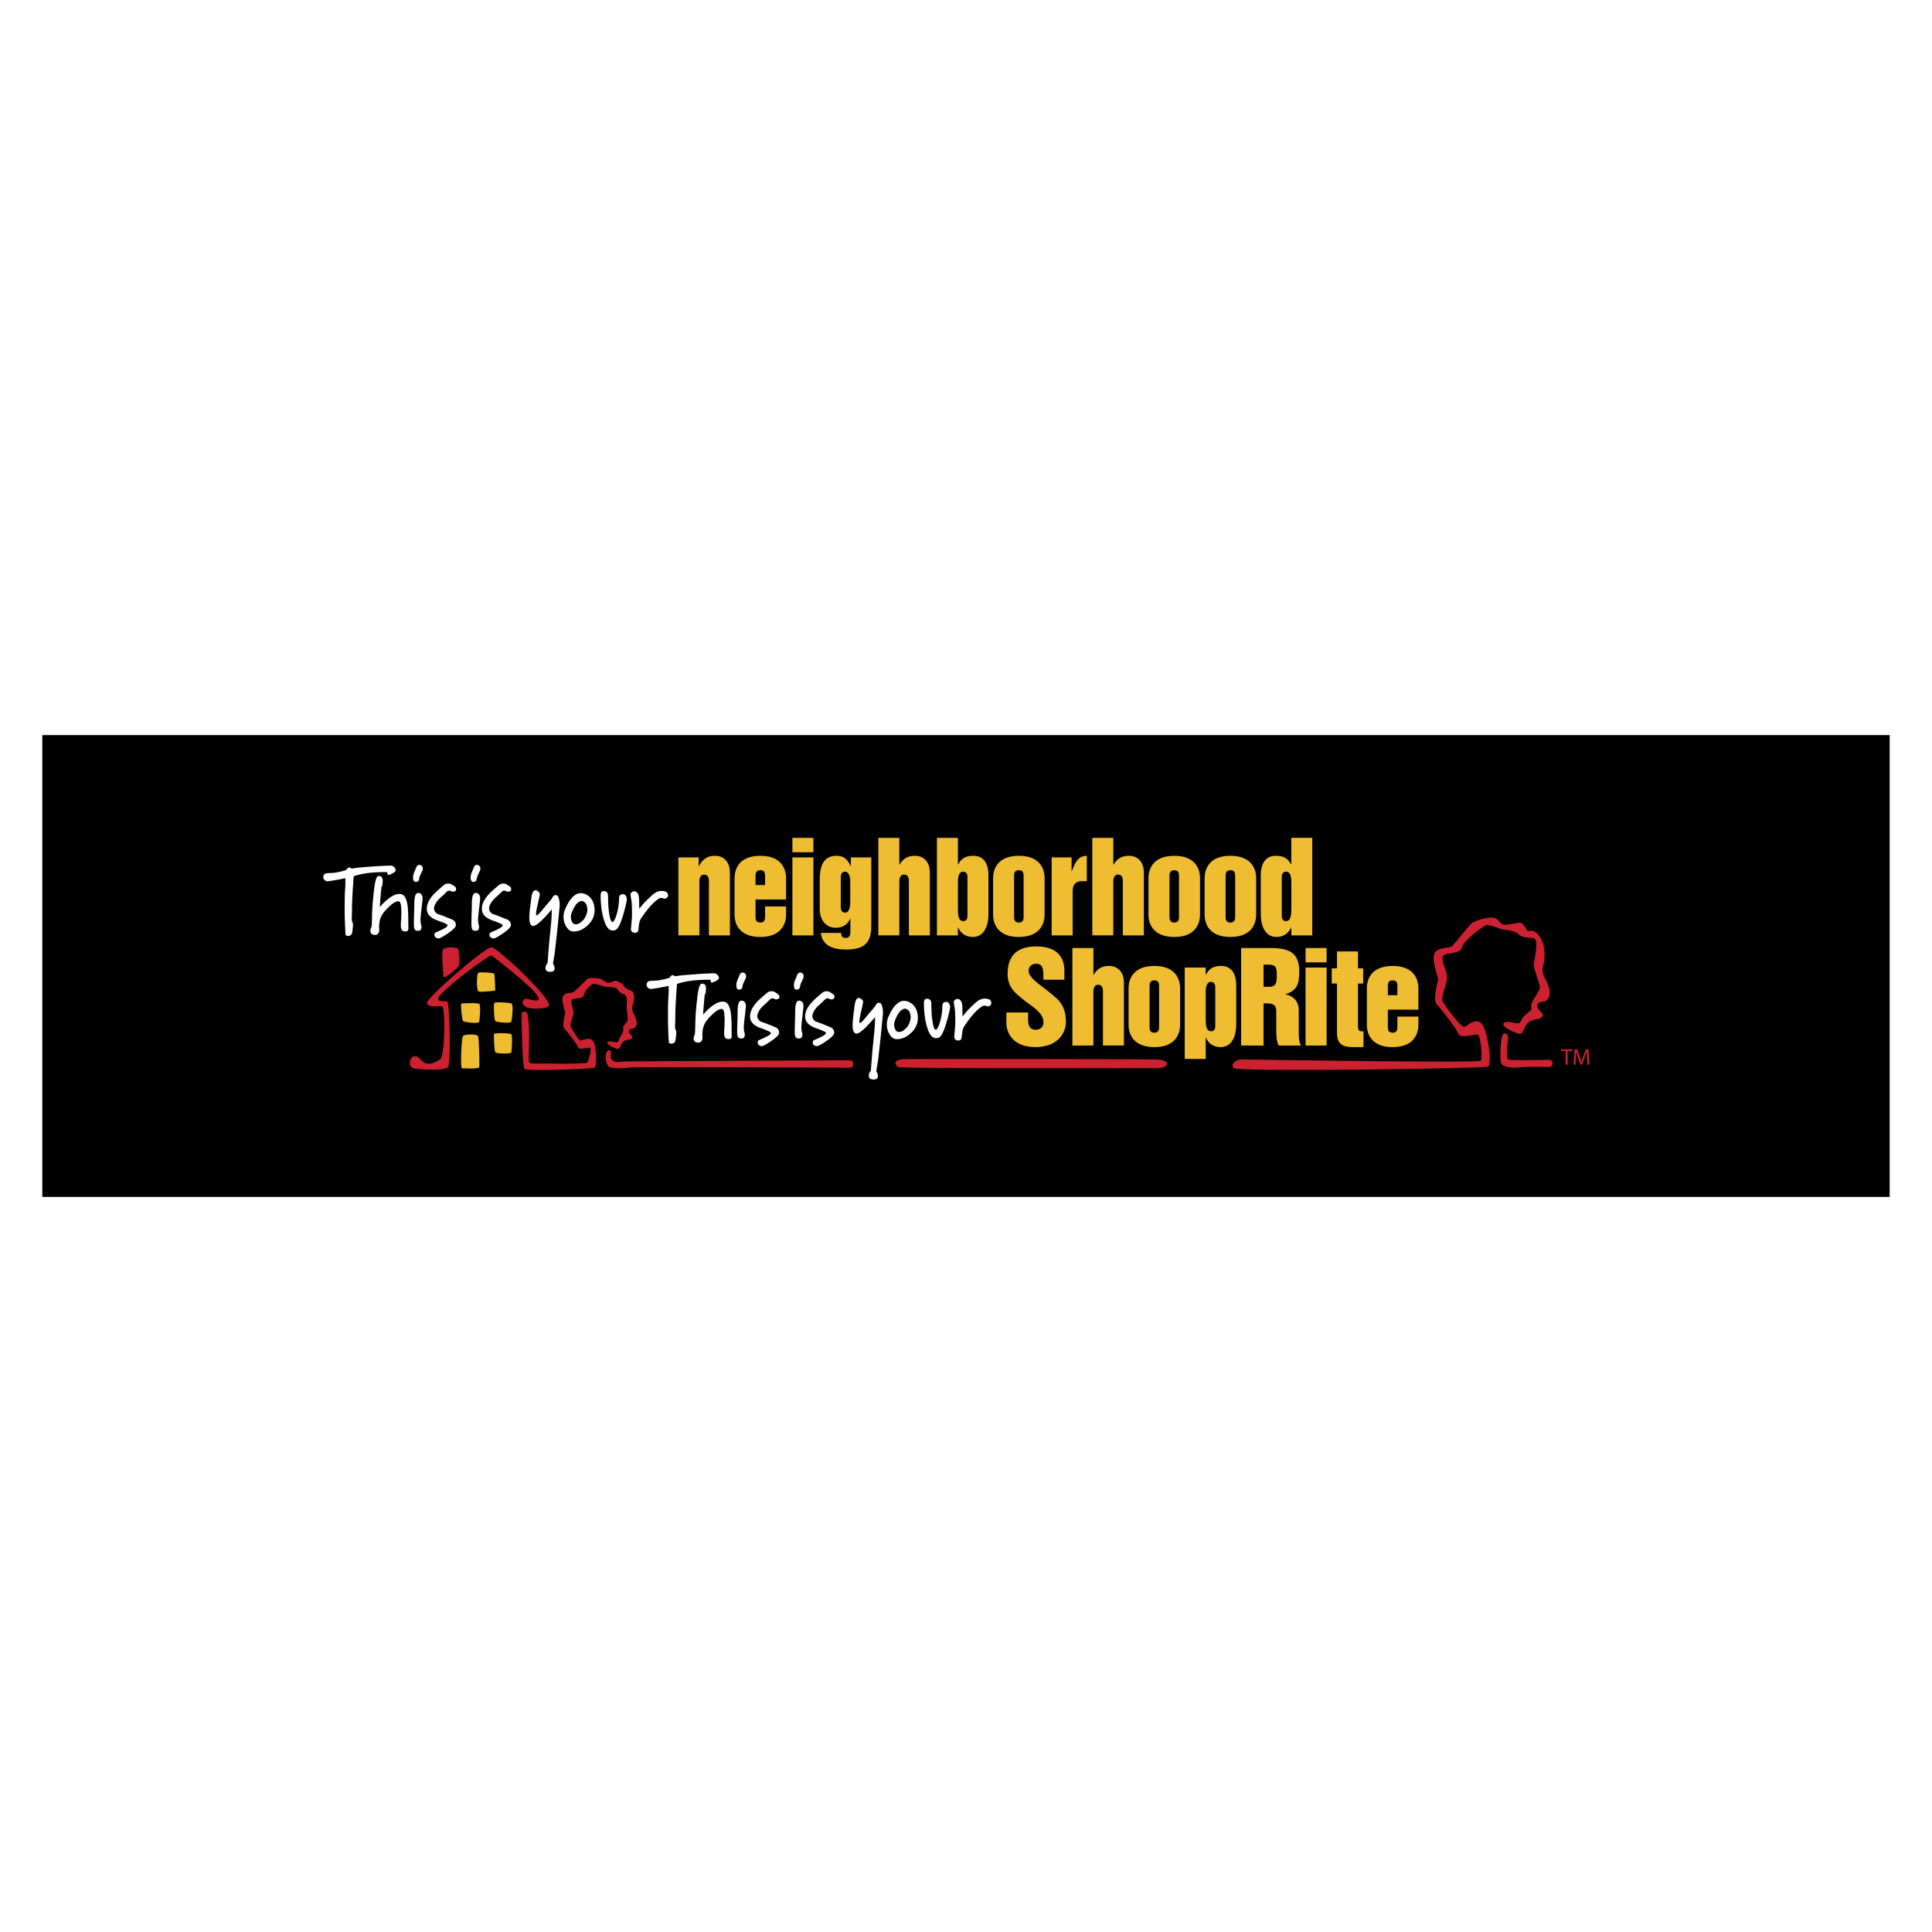
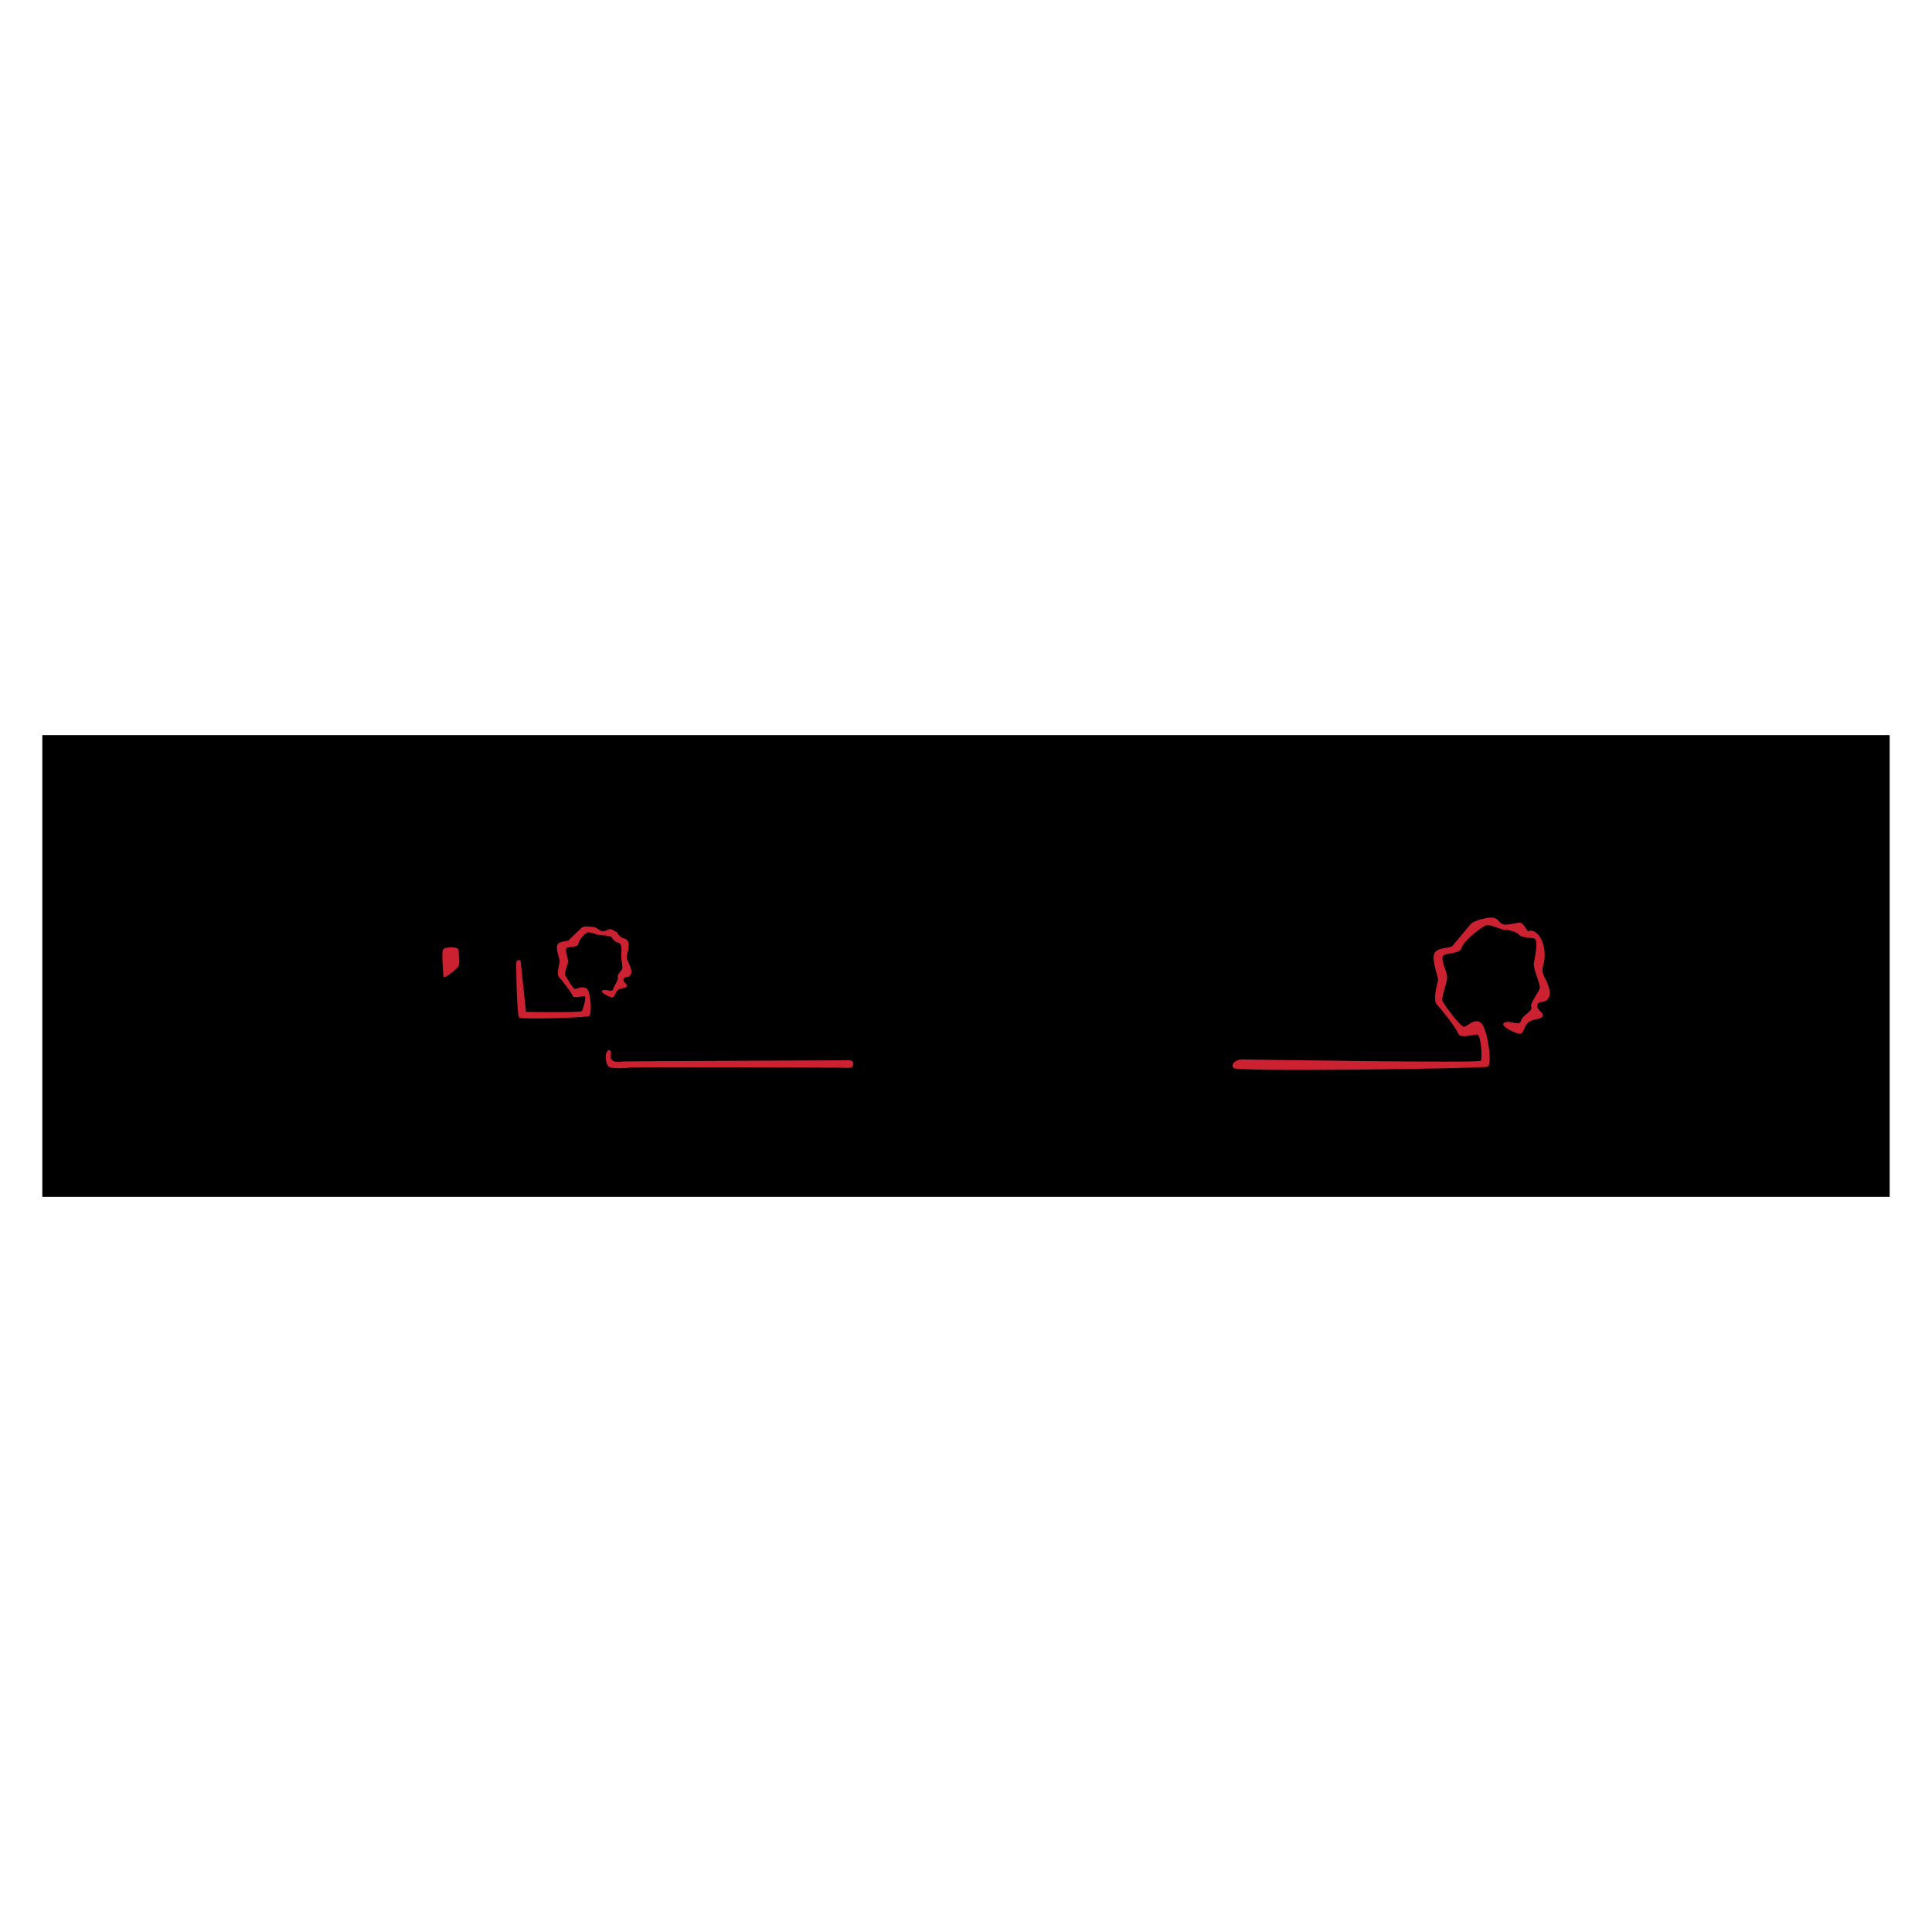
<svg xmlns="http://www.w3.org/2000/svg" width="2500" height="2500" viewBox="0 0 192.756 192.756">
  <g fill-rule="evenodd" clip-rule="evenodd">
    <path fill="#fff" d="M0 0h192.756v192.756H0V0z" />
    <path d="M188.533 119.417H4.222V73.339h184.311v46.078z" />
-     <path d="M39.473 86.859c0 .064-.096.151-.288.261-.191.11-.342.166-.452.166-.041 0-.066-.047-.078-.14-.012-.093-.041-.14-.087-.14-.696 0-1.309.032-1.836.096a6.973 6.973 0 0 0-1.445.322c-.029.372-.064.896-.105 1.576-.04.678-.061 1.206-.061 1.583 0 .22-.003.407-.009.561l-.017.439c0 .226.029.383.086.47a.395.395 0 0 1 .036.182c0 .134-.047.855-.14.972a.413.413 0 0 1-.331.174.489.489 0 0 1-.252-.078c-.035-.023-.061-.839-.079-1.254a31.691 31.691 0 0 1-.026-1.362c0-.435.003-.813.008-1.135.006-.322.015-.54.026-.653a12.848 12.848 0 0 0 .035-.814v-.461l-.923.174c-.458.082-.751.123-.879.123a.207.207 0 0 1-.078-.009c-.214-.076-.322-.218-.322-.426a.37.37 0 0 1 .174-.313c.058-.041.27-.065.635-.074.366-.009.848-.103 1.444-.283.059-.064.107-.119.148-.166a.32.32 0 0 1 .165-.096.239.239 0 0 1 .188.048.633.633 0 0 0 .1.065c.134-.052.708-.116 1.724-.191 1.015-.076 1.714-.113 2.097-.113.099 0 .154.002.166.008.11.041.2.102.27.183a.448.448 0 0 1 .106.305z" fill="#fff" />
-     <path d="M40.74 92.185v.188c0 .061.003.12.009.178 0 .14-.021.236-.061.292-.042.055-.137.083-.288.083-.157 0-.265-.055-.322-.166a.92.92 0 0 1-.088-.435c0-.082.004-.19.014-.327.008-.136.017-.304.026-.504.008-.201.013-.324.013-.371a5.88 5.88 0 0 0-.043-.809c-.028-.197-.084-.319-.165-.366a.264.264 0 0 0-.122-.026c-.22 0-.531.191-.931.575-.376.36-.626.673-.748.94a1.857 1.857 0 0 0-.166.522c-.028.18-.043.345-.043.496v.147a.438.438 0 0 1 .009.088v.069c0 .186-.04.319-.122.401a.416.416 0 0 1-.305.122c-.069 0-.135-.011-.196-.035s-.109-.049-.144-.079a.4.4 0 0 1-.113-.295c0-.07.009-.132.026-.188.018-.055.046-.135.087-.239.023-.047.041-.404.052-1.071a24.62 24.62 0 0 1 .166-2.307c.162-1.531.333-1.671.513-1.671.256 0 .383.154.383.461 0 .099-.009.232-.026.401-.041.331-.079.034-.113.365l-.122 1.411-.026.452a6.74 6.74 0 0 1 .853-.818c.411-.319.774-.479 1.088-.479a.78.78 0 0 1 .27.043c.29.104.479.493.565 1.166.047.351.07.945.07 1.786zM42.179 86.705a.384.384 0 0 1-.035.156c-.07.145-.135.283-.196.414-.061.13-.102.256-.122.378s-.048.197-.083.227a.314.314 0 0 1-.253.112.245.245 0 0 1-.165-.06c-.076-.064-.113-.195-.113-.393 0-.092.013-.189.039-.291.026-.102.065-.208.118-.318.087-.203.143-.337.165-.4.07-.163.169-.244.296-.244.11 0 .199.04.265.118a.386.386 0 0 1 .084.301zm-.017 2.941c0 .064-.035.395-.105.993-.069.598-.104.96-.104 1.088 0 .214.018.382.052.504.035.123.052.192.052.209 0 .052-.014.137-.043.252-.029.115-.139.174-.33.174a.41.41 0 0 1-.278-.096c-.076-.064-.114-.275-.114-.635 0-.168.007-.485.022-.949.015-.464.021-.792.021-.983 0-.435.041-.739.122-.914.064-.133.157-.2.278-.2a.38.38 0 0 1 .305.144c.081.096.122.233.122.413zM45.497 88.623c.018.104.003.188-.042.248-.047.062-.137.092-.271.092a.455.455 0 0 1-.2-.052.474.474 0 0 0-.13-.053.409.409 0 0 0-.261.087c-.221.221-.464.45-.731.688-.18.168-.323.358-.431.57s-.149.378-.126.5a.63.63 0 0 0 .356.478l.697.252c.261.111.521.217.783.322.227.127.339.307.339.539 0 .192-.263.467-.792.827-.476.325-.78.493-.914.505a.467.467 0 0 1-.313-.104.32.32 0 0 1-.122-.252c0-.075.026-.148.079-.217.377-.158.682-.298.914-.426.232-.128.339-.238.322-.332-.011-.075-.345-.229-1.001-.46-.655-.232-1.009-.572-1.062-1.019a1.184 1.184 0 0 1-.008-.157c0-.435.208-.891.626-1.367.197-.226.56-.557 1.088-.992a.547.547 0 0 1 .191-.108.689.689 0 0 1 .383-.021.71.71 0 0 1 .131.035l.296.182c.133.099.199.177.199.235zM47.923 86.705a.384.384 0 0 1-.035.156c-.07.145-.136.283-.196.414s-.102.256-.122.378c-.021.122-.048.197-.083.227a.315.315 0 0 1-.253.112.245.245 0 0 1-.165-.06c-.076-.064-.113-.195-.113-.393 0-.092.013-.189.039-.291.026-.102.065-.208.118-.318.086-.203.141-.337.165-.4.069-.163.167-.244.295-.244.11 0 .199.04.266.118s.095.179.084.301zm-.018 2.941c0 .064-.035.395-.104.993-.069.598-.104.96-.104 1.088 0 .214.017.382.052.504.035.123.052.192.052.209 0 .052-.015.137-.044.252-.029.115-.139.174-.331.174a.419.419 0 0 1-.279-.096c-.075-.064-.113-.275-.113-.635 0-.168.007-.485.021-.949.015-.464.022-.792.022-.983 0-.435.041-.739.122-.914.063-.133.157-.2.279-.2s.223.047.304.144c.082.096.123.233.123.413zM50.992 88.623c.018.104.003.188-.043.248-.046.062-.137.092-.271.092a.462.462 0 0 1-.2-.052.45.45 0 0 0-.13-.053.409.409 0 0 0-.261.087c-.22.221-.464.45-.731.688-.18.168-.324.358-.431.57-.107.212-.149.378-.126.5a.63.63 0 0 0 .357.478l.696.252c.261.111.522.217.783.322.227.127.34.307.34.539 0 .192-.265.467-.792.827-.476.325-.781.493-.915.505a.467.467 0 0 1-.313-.104.32.32 0 0 1-.122-.252c0-.075.026-.148.078-.217.377-.158.682-.298.914-.426.232-.128.34-.238.322-.332-.012-.075-.346-.229-1.001-.46-.655-.232-1.01-.572-1.062-1.019a1.032 1.032 0 0 1-.008-.157c0-.435.208-.891.625-1.367.197-.226.561-.557 1.088-.992a.547.547 0 0 1 .191-.108.695.695 0 0 1 .384-.021.695.695 0 0 1 .13.035l.296.182c.135.099.202.177.202.235zM55.832 90.473c-.058.574-.11 1.108-.157 1.601-.082.818-.166 1.592-.252 2.324-.041.4-.087.751-.139 1.053-.082.458-.117.696-.105.714.035.041.07.105.105.195.034.09.051.176.051.257a.328.328 0 0 1-.095.244c-.064.062-.178.096-.34.096-.168 0-.291-.036-.366-.108a.357.357 0 0 1-.112-.266c0-.1.021-.195.065-.288s.083-.145.118-.155c.017-.007.035-.14.052-.401.076-1.004.138-1.745.187-2.223.049-.479.096-.946.14-1.401.043-.456.065-.915.065-1.379-.383.446-.702.795-.958 1.044-.435.424-.74.624-.914.601-.134-.022-.228-.107-.283-.252s-.083-.345-.083-.6c0-.215.018-.467.053-.757.035-.291.083-.675.144-1.153.061-.479.175-.738.344-.779.104-.041.229.003.374.13.087.075.13.153.13.235.006.052-.055.356-.183.91s-.191.906-.191 1.058c0 .069.009.112.026.13.052.047.166-.023.339-.209.458-.551.835-.998 1.131-1.34.087-.133.151-.229.191-.288.076-.11.16-.166.252-.166.041 0 .093.014.157.04.063.026.123.132.179.317.055.186.083.385.083.6a1.71 1.71 0 0 1-.008.216zM59.296 90.469c.018.116.027.226.027.331 0 .604-.244 1.123-.731 1.558-.429.382-.873.574-1.332.574a.766.766 0 0 1-.356-.069c-.174-.088-.331-.261-.47-.522a1.823 1.823 0 0 1-.209-.871c0-.116.011-.237.035-.365a1.57 1.57 0 0 1 .113-.366c.238-.569.499-.989.784-1.262.249-.243.507-.366.774-.366.266 0 .519.087.757.261.331.244.533.609.608 1.097zm-.782-.191a.605.605 0 0 0-.279-.323 1.053 1.053 0 0 0-.191-.078.943.943 0 0 0-.504.287c-.209.238-.392.586-.549 1.044a.884.884 0 0 0-.034.27c0 .163.031.313.095.453a.466.466 0 0 0 .27.269.353.353 0 0 0 .13.018c.163 0 .339-.078.531-.235.191-.156.322-.306.392-.448.069-.143.124-.279.166-.409.04-.13.061-.257.061-.378a1.477 1.477 0 0 0-.088-.47zM62.545 89.693c-.052.4-.174.923-.365 1.567-.268.911-.52 1.415-.757 1.514a.762.762 0 0 1-.296.061c-.365 0-.652-.339-.861-1.018-.226-.725-.339-1.551-.339-2.479 0-.18.035-.302.104-.366.07-.064.16-.087.27-.069.174.028.284.119.331.27a.616.616 0 0 1 .035.191c0 .749.042 1.374.126 1.876.083.501.189.752.317.752.052 0 .107-.05.165-.148.14-.244.255-.576.348-.996.093-.421.139-.82.139-1.197 0-.127.021-.223.062-.287.063-.099.182-.148.356-.148.127 0 .226.079.296.235.023.05.046.132.069.242zM66.448 88.975c.046.017.091.061.135.13a.43.43 0 0 1 .065.235.296.296 0 0 1-.069.191.422.422 0 0 1-.227.13c-.046.012-.11.002-.191-.03s-.142-.048-.183-.048a.498.498 0 0 0-.217.061c-.261.151-.548.401-.862.749-.278.313-.589.719-.932 1.218-.122.191-.2.45-.234.774-.035.325-.064.505-.087.54a.356.356 0 0 1-.296.148.454.454 0 0 1-.331-.148c-.047-.052-.07-.142-.07-.27.029-.278.054-.538.074-.779.021-.241.031-.463.031-.666 0-.544-.015-.971-.043-1.279a19.82 19.82 0 0 1-.112-.722c0-.018.013-.049.038-.096a.366.366 0 0 1 .148-.13.401.401 0 0 1 .195-.061c.047 0 .09.009.13.026a.556.556 0 0 1 .14.096c.076.075.13.18.166.313.035.133.052.345.052.635l.009.679c.162-.203.301-.372.417-.505a8.97 8.97 0 0 1 .522-.531c.284-.267.47-.433.557-.496.237-.168.481-.253.731-.253.139.001.287.03.444.089zM71.728 97.603c0 .064-.096.151-.287.261-.19.111-.342.166-.452.166-.041 0-.067-.046-.079-.14-.011-.093-.041-.139-.086-.139-.697 0-1.309.031-1.837.096a6.872 6.872 0 0 0-1.444.321c-.03.372-.064.896-.105 1.575-.04.68-.061 1.207-.061 1.584 0 .221-.003.408-.009.562l-.017.439c0 .227.029.383.086.47a.4.4 0 0 1 .036.183c0 .134-.047.855-.14.972a.418.418 0 0 1-.331.174.482.482 0 0 1-.252-.078c-.035-.023-.062-.84-.079-1.254a31.691 31.691 0 0 1-.026-1.362c0-.435.003-.813.009-1.136.006-.322.015-.539.026-.652a12.8 12.8 0 0 0 .035-.814v-.462l-.922.174c-.459.082-.752.123-.879.123a.2.2 0 0 1-.078-.01c-.215-.075-.322-.217-.322-.426 0-.127.058-.232.174-.313.058-.041.27-.065.635-.073.366-.01.847-.104 1.445-.283a7.38 7.38 0 0 0 .147-.166.33.33 0 0 1 .166-.096c.063-.012.125.004.187.048s.094.065.1.065c.134-.052.708-.116 1.724-.191s1.715-.113 2.098-.113c.099 0 .154.003.165.009.11.041.2.101.27.183a.45.45 0 0 1 .103.303z" fill="#fff" />
-     <path d="M72.996 102.929v.188c0 .061.003.12.009.178 0 .14-.021.236-.061.292-.041.056-.137.082-.288.082-.157 0-.264-.055-.322-.165a.936.936 0 0 1-.087-.436c0-.08.004-.189.013-.326.009-.136.017-.305.026-.504.008-.201.013-.324.013-.37a5.86 5.86 0 0 0-.044-.81c-.028-.197-.083-.319-.165-.365a.261.261 0 0 0-.122-.026c-.22 0-.531.191-.931.574-.377.36-.627.673-.749.94a1.894 1.894 0 0 0-.166.521 3.149 3.149 0 0 0-.043.496v.148a.512.512 0 0 1 .008.087v.069c0 .186-.041.319-.122.4a.415.415 0 0 1-.305.121.553.553 0 0 1-.34-.112.4.4 0 0 1-.113-.296c0-.07.009-.132.026-.188.018-.055.046-.135.087-.239.023-.046.041-.403.052-1.07.011-.667.066-1.436.165-2.306.162-1.532.334-1.671.514-1.671.255 0 .383.153.383.461 0 .099-.008.231-.026.4-.041.331-.079.035-.113.365l-.122 1.41-.026.452a6.52 6.52 0 0 1 .853-.817c.412-.319.774-.479 1.087-.479.105 0 .194.016.271.044.29.104.479.493.565 1.166.05.349.073.945.073 1.786zM74.434 97.448a.384.384 0 0 1-.035.156l-.196.414a1.43 1.43 0 0 0-.122.378c-.021.122-.048.197-.083.227a.316.316 0 0 1-.252.113.242.242 0 0 1-.166-.062c-.076-.063-.113-.194-.113-.392 0-.093.013-.19.039-.291a1.77 1.77 0 0 1 .117-.318c.087-.202.143-.336.166-.399.07-.163.168-.244.296-.244.111 0 .199.039.266.117a.39.39 0 0 1 .083.301zm-.017 2.942c0 .063-.035.395-.104.992s-.104.96-.104 1.087c0 .216.018.384.053.506.034.121.052.19.052.208 0 .053-.015.137-.043.253-.029.116-.14.174-.331.174a.415.415 0 0 1-.279-.096c-.076-.063-.113-.275-.113-.636 0-.168.007-.483.022-.948.014-.464.021-.792.021-.983 0-.435.041-.74.123-.913.064-.134.157-.2.278-.2s.223.047.304.143c.08.094.121.233.121.413zM77.752 99.367c.018.104.003.187-.043.247-.046.062-.136.092-.27.092a.45.45 0 0 1-.201-.053.445.445 0 0 0-.13-.052.413.413 0 0 0-.261.087c-.221.221-.464.449-.731.688-.18.168-.324.358-.431.57-.107.211-.15.378-.127.5a.631.631 0 0 0 .357.479l.696.252c.261.11.522.219.783.322.227.128.339.308.339.54 0 .191-.264.467-.792.826-.476.325-.78.494-.914.505a.462.462 0 0 1-.313-.104.32.32 0 0 1-.122-.253c0-.075.026-.148.078-.218.377-.156.682-.299.914-.426.231-.128.339-.238.322-.331-.012-.076-.346-.229-1.001-.461-.656-.232-1.009-.572-1.062-1.019a1.177 1.177 0 0 1-.008-.156c0-.436.208-.891.626-1.367.197-.226.56-.557 1.088-.992a.563.563 0 0 1 .191-.108.717.717 0 0 1 .383-.021.82.82 0 0 1 .131.034l.295.183c.137.099.203.178.203.236zM80.178 97.448a.384.384 0 0 1-.035.156l-.196.414a1.467 1.467 0 0 0-.122.378c-.02.122-.048.197-.083.227a.314.314 0 0 1-.252.113.244.244 0 0 1-.166-.062c-.075-.063-.112-.194-.112-.392 0-.093.013-.19.039-.291.026-.102.065-.208.118-.318a9.59 9.59 0 0 0 .165-.399c.07-.163.168-.244.296-.244a.33.33 0 0 1 .265.117.39.39 0 0 1 .083.301zm-.017 2.942c0 .063-.035.395-.104.992-.07.598-.104.96-.104 1.087 0 .216.018.384.052.506.035.121.053.19.053.208 0 .053-.015.137-.043.253-.03.116-.14.174-.331.174a.41.41 0 0 1-.278-.096c-.076-.063-.114-.275-.114-.636 0-.168.007-.483.022-.948.015-.464.021-.792.021-.983 0-.435.041-.74.122-.913.064-.134.157-.2.279-.2s.223.047.304.143c.08.094.121.233.121.413zM83.248 99.367c.017.104.002.187-.044.247-.046.062-.137.092-.27.092a.45.45 0 0 1-.201-.053.445.445 0 0 0-.13-.052.417.417 0 0 0-.261.087c-.221.221-.465.449-.731.688-.18.168-.324.358-.431.57-.107.211-.149.378-.126.5a.631.631 0 0 0 .357.479c.291.104.523.188.696.252.261.11.522.219.783.322.227.128.34.308.34.54 0 .191-.264.467-.792.826-.476.325-.78.494-.914.505a.465.465 0 0 1-.314-.104.323.323 0 0 1-.122-.253c0-.075.026-.148.078-.218.377-.156.682-.299.914-.426.232-.128.339-.238.322-.331-.012-.076-.346-.229-1.001-.461-.656-.232-1.009-.572-1.062-1.019a.999.999 0 0 1-.009-.156c0-.436.208-.891.627-1.367.197-.226.56-.557 1.087-.992a.563.563 0 0 1 .191-.108.722.722 0 0 1 .383-.021.82.82 0 0 1 .131.034c.167.105.266.166.295.183.137.099.204.178.204.236zM88.087 101.216c-.058.574-.111 1.108-.157 1.601-.081.818-.165 1.593-.252 2.324-.041.4-.087.751-.139 1.053-.082.458-.116.696-.105.714.035.04.07.105.105.195a.71.71 0 0 1 .052.258.33.33 0 0 1-.096.243c-.064.063-.177.096-.34.096-.168 0-.29-.036-.365-.108a.356.356 0 0 1-.114-.266c0-.099.022-.194.065-.287.044-.094.083-.146.117-.157.018-.006.035-.139.052-.4.076-1.004.138-1.745.187-2.224.05-.479.096-.945.14-1.4.044-.456.065-.916.065-1.38-.383.446-.702.795-.958 1.045-.435.423-.74.623-.914.6-.134-.022-.228-.107-.283-.252-.055-.146-.082-.345-.082-.601 0-.215.017-.467.052-.757s.083-.675.144-1.153.176-.738.344-.779c.104-.04.229.003.375.131.086.075.13.154.13.234.006.053-.056.355-.183.91-.127.554-.191.906-.191 1.058 0 .068.008.112.026.13.052.047.165-.023.34-.209.458-.551.834-.997 1.131-1.34.087-.133.151-.229.191-.288.076-.109.16-.165.252-.165.041 0 .093.014.157.04.063.026.123.132.178.317s.083.386.083.601c.002.097-.001.169-.007.216zM91.552 101.212c.018.116.027.227.027.331 0 .603-.244 1.122-.731 1.558-.429.383-.873.574-1.332.574a.757.757 0 0 1-.357-.07c-.174-.086-.331-.26-.47-.521a1.821 1.821 0 0 1-.208-.87c0-.116.011-.238.034-.366.023-.127.061-.248.113-.365.238-.568.499-.988.784-1.262.249-.243.507-.365.774-.365s.519.087.756.262c.331.241.535.607.61 1.094zm-.783-.191a.602.602 0 0 0-.279-.322 1.17 1.17 0 0 0-.191-.078.952.952 0 0 0-.505.287c-.209.238-.392.586-.549 1.045a.875.875 0 0 0-.034.27c0 .162.032.313.095.452.064.14.154.229.27.27a.338.338 0 0 0 .131.019c.162 0 .339-.079.53-.236.192-.156.322-.305.393-.447.069-.143.124-.279.165-.409.04-.13.061-.257.061-.379 0-.147-.029-.305-.087-.472zM94.8 100.436c-.052.401-.174.923-.365 1.567-.267.91-.52 1.415-.757 1.515a.784.784 0 0 1-.296.061c-.365 0-.653-.34-.861-1.019-.227-.726-.339-1.552-.339-2.48 0-.18.035-.302.104-.365.069-.064.159-.087.27-.07.174.029.285.12.331.27.023.07.035.134.035.192 0 .749.042 1.374.126 1.875.084.502.189.754.318.754.052 0 .107-.05.166-.148.139-.244.254-.576.347-.997.093-.42.139-.818.139-1.196 0-.127.021-.224.062-.287.063-.099.183-.148.356-.148.127 0 .227.079.296.235.022.05.046.131.068.241zM98.703 99.718c.047.018.092.061.135.13a.421.421 0 0 1 .066.235c0 .07-.025.134-.07.191a.419.419 0 0 1-.227.131c-.047.012-.109.001-.191-.031a.579.579 0 0 0-.182-.047.5.5 0 0 0-.219.061c-.262.15-.549.4-.861.748-.278.313-.589.72-.931 1.219-.123.191-.2.449-.235.774-.035.325-.064.505-.087.54a.355.355 0 0 1-.296.147.462.462 0 0 1-.331-.147c-.047-.053-.07-.143-.07-.271.029-.278.054-.538.074-.778.02-.241.03-.463.03-.666 0-.546-.015-.972-.043-1.279a20.215 20.215 0 0 1-.113-.723c0-.017.013-.049.039-.096a.369.369 0 0 1 .147-.13.41.41 0 0 1 .196-.062c.047 0 .09.009.13.026a.556.556 0 0 1 .14.096c.075.075.131.18.165.313.035.133.053.345.053.635l.008.679c.163-.202.302-.37.418-.504a8.67 8.67 0 0 1 .522-.531c.285-.267.47-.433.558-.496.236-.168.48-.252.73-.252.14.001.289.03.445.088z" fill="#fff" />
    <path d="M123.834 105.698c.428 0 23.73.387 23.902.131.172-.258.027-2.614-.361-2.616-.387-.002-1.713.43-1.885-.085-.17-.515-1.713-2.485-2.143-2.914-.428-.429.088-2.236.131-2.446.041-.209-.645-1.923-.387-2.609.256-.686 1.543-.514 1.799-.771.258-.257 1.543-1.885 1.885-2.228.344-.343 1.715-.686 2.229-.6.514.085.6.6 1.027.685.43.086 1.459-.258 1.715-.171.258.086.686.856.686.856s.514-.342 1.115.429c.6.771.686 2.057.428 2.913-.258.857.172 1.2.428 1.886.256.685.342 1.113 0 1.542-.342.428-.941.086-1.027.6-.088.515.771.771.514 1.113-.256.344-.645.156-1.285.515s-.514 1.371-1.113 1.2c-.602-.172-1.973-.856-1.373-1.114.602-.257 1.459.429 1.629-.171.172-.601 1.199-.943 1.027-1.372-.17-.428.859-1.542.859-1.97 0-.43-.688-1.886-.602-2.399.088-.514.514-2.399 0-2.485s-1.285-.085-1.457-.343c-.17-.257-1.027-.514-1.457-.514-.428 0-1.455-.6-1.885-.428-.428.171-2.227 1.542-2.398 2.228s-1.713.427-1.885.856c-.172.428.342 1.371.428 1.971s-.686 2.142-.428 2.57 1.799 2.571 2.143 2.485c.342-.086 1.113-.943 1.713-.343.6.6 1.131 4.157.617 4.328-.514.172-25.018.556-25.359.127-.345-.427.342-.856.77-.856zM44.231 97.384c0 .418 1.119-.555 1.431-.866s.083-1.449.083-1.761-1.396-.32-1.551-.009c-.156.312.037 2.324.037 2.636zM84.741 105.784c-.542.01-22.417.087-22.571.116-1.083.202-1.317-.204-1.219-.745.067-.369-.202-.545-.406-.203-.203.339-.116 1.086.135 1.422.203.271 1.544.214 2.167.136.623-.078 19.706.008 20.95.008.16 0 .56.035 1.004.014.443-.022.481-.758-.06-.748z" fill="#cc2131" />
-     <path d="M154.521 105.742c-.514.009-4.008.077-4.09-.046-.146-.221-.068-1.46.025-1.973.064-.349-.1-.723-.451-.587-.291.113-.391 2.558-.244 2.926.148.368 1.043.521 1.635.448.588-.074 1.053-.073 2.23-.073.152 0 .531.032.951.013.421-.02.456-.717-.056-.708zM90.143 105.676c-.966.079-.965.471-.537.783.236.171 25.132.098 25.992.105.861.007 1.428-.801-.244-.854-1.672-.053-24.823-.065-25.211-.034zM156.203 104.856h-.467v-.168h1.137v.168h-.469v1.367h-.201v-1.367zM158.332 105.549a13.315 13.315 0 0 1-.025-.663h-.004a13.56 13.56 0 0 1-.193.583l-.271.745h-.15l-.25-.731a7.306 7.306 0 0 1-.176-.597h-.004a21.72 21.72 0 0 1-.031.679l-.039.658H157l.107-1.535h.252l.262.743c.064.188.115.357.154.517h.006c.041-.154.096-.323.164-.517l.273-.743h.252l.096 1.535h-.195l-.039-.674zM40.883 106.017s-.053.526.57.604c.622.077 2.934.232 3.245-.156.312-.389.156-6.472-.077-6.549-.234-.078-1.052.082-.895-.346.273-.737 4.928-4.242 5.317-4.242 0 0 4.873 3.676 4.698 4.359-.097.377-1.25-.17-1.416-.006-.389.39-.101.586.156.779.311.232 1.937.242 2.257-.078.544-.545-5.059-5.793-5.682-5.871-.623-.079-6.537 5.093-6.459 5.56s1.09.312 1.479.312.312 4.992-.156 5.304c-.467.312-1.144.623-1.611.312-.467-.312-.513-.57-.858-.619-.497-.074-.568.637-.568.637z" fill="#cc2131" />
-     <path d="M47.718 97.048c-.153.061-.229 1.784.046 1.876.274.091 1.647-.092 1.647-.092s-.035-1.585-.11-1.685c-.073-.099-1.354-.191-1.583-.099zM46.024 100.113c-.091.139.065 1.63.171 1.754.104.123 1.569.308 1.615.077.045-.229.183-1.647 0-1.784-.184-.138-1.786-.047-1.786-.047zM46.195 103.363c-.177.262-.262 3.159-.125 3.204.137.047 1.694.092 1.74-.091s-.008-2.885-.119-3.113c-.11-.228-1.371-.183-1.496 0zM49.274 103.182s.012 1.619.143 1.794c.132.174 1.551.174 1.596.036.047-.137.138-1.739 0-1.83-.137-.093-1.601-.185-1.739 0zM49.417 101.867c.156.146 1.551.261 1.596.077.047-.183.275-1.738 0-1.831-.273-.091-1.602-.182-1.693-.046-.092.139-.034 1.676.097 1.8zM67.683 85.541h2.022v.864h.024c.377-.657.792-1.022 1.595-1.022.999 0 1.498.73 1.498 1.668v6.272h-2.094V88c0-.28 0-.743-.476-.743-.474 0-.474.561-.474.743v5.322h-2.095v-7.781zM73.286 87.599c0-.914.475-2.216 2.57-2.216 2.095 0 2.569 1.303 2.569 2.216v2.143H75.38v1.668c0 .269 0 .634.476.634.474 0 .474-.365.474-.634v-.974h2.095v.829c0 .913-.475 2.217-2.569 2.217-2.095 0-2.57-1.304-2.57-2.217v-3.666zm2.094.706h.95v-.853c0-.268 0-.633-.474-.633-.476 0-.476.365-.476.633v.853zM79.059 83.592h2.095v1.437h-2.095v-1.437zm0 1.949h2.095v7.782h-2.095v-7.782zM86.927 92.409c0 1.778-.816 2.326-2.546 2.326-1.169 0-2.338-.329-2.485-1.656h2.022c0 .195.048.329.122.402.073.072.182.097.341.097.293 0 .463-.194.463-.535v-1.377l-.025-.024c-.219.609-.767.925-1.437.925-.889 0-1.596-.694-1.596-1.851V87.83c0-1.181.22-2.447 1.669-2.447.755 0 1.12.39 1.413 1.022h.025v-.864h2.034v6.868zm-3.045-1.924c0 .426.207.572.426.572.523 0 .523-.841.523-1.109v-2.021c0-.731-.292-.963-.523-.963-.183 0-.426.098-.426.573v2.948zM87.633 83.592h2.095v2.667h.024c.353-.572.779-.876 1.522-.876.999 0 1.498.73 1.498 1.668v6.272h-2.095V88c0-.28 0-.743-.475-.743s-.474.561-.474.743v5.322h-2.095v-9.73zM93.478 83.592h2.095v2.654h.024c.317-.596.743-.864 1.499-.864 1.023 0 1.523.73 1.523 1.973v3.8c0 1.461-.574 2.327-1.561 2.327-.681 0-1.205-.341-1.461-.938h-.024v.78h-2.095v-9.732zm2.095 7.039c0 .536 0 1.268.536 1.268.207 0 .415-.11.415-.512V87.44c0-.317-.22-.476-.415-.476-.438 0-.536.512-.536.987v2.68zM99.08 87.599c0-.914.477-2.216 2.57-2.216s2.57 1.303 2.57 2.216v3.666c0 .913-.477 2.217-2.57 2.217s-2.57-1.304-2.57-2.217v-3.666zm2.096 3.811c0 .269 0 .634.475.634s.475-.365.475-.634v-3.958c0-.268 0-.633-.475-.633s-.475.365-.475.633v3.958zM104.926 85.541h1.986v1.376h.023c.293-.719.549-1.534 1.498-1.534v2.533h-.486c-.719 0-.926.451-.926.987v4.42h-2.096v-7.782h.001zM108.982 83.592h2.094v2.667h.025c.354-.572.779-.876 1.521-.876 1 0 1.498.73 1.498 1.668v6.272h-2.094V88c0-.28 0-.743-.475-.743-.477 0-.477.561-.477.743v5.322h-2.094v-9.73h.002zM114.584 87.599c0-.914.475-2.216 2.57-2.216 2.094 0 2.57 1.303 2.57 2.216v3.666c0 .913-.477 2.217-2.57 2.217-2.096 0-2.57-1.304-2.57-2.217v-3.666zm2.096 3.811c0 .269 0 .634.475.634s.475-.365.475-.634v-3.958c0-.268 0-.633-.475-.633s-.475.365-.475.633v3.958zM120.186 87.599c0-.914.477-2.216 2.57-2.216 2.096 0 2.57 1.303 2.57 2.216v3.666c0 .913-.475 2.217-2.57 2.217-2.094 0-2.57-1.304-2.57-2.217v-3.666zm2.095 3.811c0 .269 0 .634.475.634.477 0 .477-.365.477-.634v-3.958c0-.268 0-.633-.477-.633-.475 0-.475.365-.475.633v3.958zM130.928 93.323h-2.094v-.78h-.025c-.256.597-.779.938-1.461.938-.986 0-1.559-.865-1.559-2.327v-3.8c0-1.242.498-1.973 1.521-1.973.756 0 1.182.268 1.498.864h.025v-2.654h2.094v9.732h.001zm-2.094-5.371c0-.475-.098-.987-.535-.987-.195 0-.416.159-.416.476v3.946c0 .402.207.512.416.512.535 0 .535-.731.535-1.268v-2.679zM102.574 101.013v.719c0 .523.123 1.01.756 1.01.512 0 .779-.328.779-.754 0-.853-.889-1.426-1.777-2.071-.902-.742-1.803-1.278-1.803-2.765 0-1.912 1.07-2.728 2.861-2.728 1.949 0 2.803.95 2.803 2.448v.876h-2.096v-.522c0-.488-.072-1.073-.707-1.073-.475 0-.768.281-.768.731 0 .584.949 1.254 1.863 1.937.828.73 1.863 1.205 1.863 3.167 0 .938-.705 2.483-3.045 2.483-2.215 0-2.898-1.4-2.898-2.411v-1.047h2.169zM106.996 94.582h2.094v2.667h.025c.354-.572.779-.876 1.521-.876 1 0 1.498.729 1.498 1.668v6.271h-2.094V98.99c0-.28 0-.743-.475-.743-.477 0-.477.561-.477.743v5.322h-2.094v-9.73h.002zM112.598 98.589c0-.913.475-2.216 2.57-2.216s2.57 1.303 2.57 2.216v3.666c0 .913-.475 2.216-2.57 2.216s-2.57-1.303-2.57-2.216v-3.666zm2.095 3.812c0 .268 0 .633.475.633s.475-.365.475-.633v-3.959c0-.268 0-.633-.475-.633s-.475.365-.475.633v3.959zM118.201 96.53h2.094v.707h.025c.316-.598.742-.864 1.498-.864 1.023 0 1.521.729 1.521 1.972v3.8c0 1.462-.572 2.326-1.559 2.326-.682 0-1.205-.341-1.461-.938h-.025v2.12H118.2V96.53h.001zm2.094 5.091c0 .536 0 1.267.537 1.267.207 0 .414-.109.414-.512v-3.945c0-.316-.219-.475-.414-.475-.439 0-.537.511-.537.986v2.679zM123.828 94.582h2.959c1.996 0 2.838.597 2.838 2.351 0 1.145-.158 1.888-1.354 2.253v.024c.793.158 1.305.73 1.305 1.547v1.717c0 .646-.025 1.522.23 1.839h-2.215c-.258-.316-.258-1.193-.258-1.839v-1.559c0-.561-.219-.804-.852-.804h-.414v4.201h-2.24v-9.73h.001zm2.24 3.873h.549c.766 0 .766-.512.766-1.146 0-.682 0-1.071-.877-1.071h-.438v2.217zM130.258 94.582h2.096v1.438h-2.096v-1.438zm0 1.948h2.096v7.782h-2.096V96.53zM133.389 98.126h-.523v-1.51h.523v-1.693h2.094v1.693h.523v1.51h-.523v4.165c0 .195 0 .597.281.597h.268v1.583h-1.012c-.9 0-1.631-.182-1.631-1.4v-4.945zM136.371 98.589c0-.913.475-2.216 2.57-2.216s2.57 1.303 2.57 2.216v2.144h-3.045v1.669c0 .268 0 .633.475.633.477 0 .477-.365.477-.633v-.975h2.094v.828c0 .913-.475 2.216-2.57 2.216s-2.57-1.303-2.57-2.216v-3.666h-.001zm2.096.706h.951v-.853c0-.268 0-.633-.477-.633-.475 0-.475.365-.475.633v.853h.001z" fill="#eebd31" />
-     <path d="M52.478 100.956c.442.063.271 4.166.271 4.49 0 .325 0 .651.271.651s5.467.088 5.575-.075c.109-.163.506-1.496.261-1.498-.245-.001-1.084.272-1.192-.054-.108-.325-1.084-1.572-1.356-1.843-.271-.271.055-1.416.082-1.548.027-.133-.407-1.218-.245-1.651.163-.434.976-.324 1.139-.488.163-.162 1.065-1.022 1.283-1.238.217-.218.909-.117 1.234-.063s.542.352.812.406c.272.054.718-.258.88-.203s.651.348.651.348.162.465.704.601c.6.149.436.972.273 1.514s.108.76.271 1.192c.163.435.217.705 0 .977-.217.271-.596.055-.649.38-.055.324.487.487.325.704-.163.218-.408.099-.813.325-.405.228-.325.867-.705.759-.38-.107-1.247-.541-.868-.704.379-.162.922.271 1.03-.108.108-.38.574-.932.465-1.202-.108-.271.459-.647.459-.919 0-.271-.166-1.187-.111-1.511.055-.326.039-.946-.286-1-.325-.055-.568-.379-.677-.542-.108-.163-.812-.203-1.083-.203-.271 0-1.083-.38-1.355-.271-.27.107-.787.705-.895 1.14-.109.434-1.086.188-1.194.458-.109.272.129.815.184 1.194.054.379-.438 1.198-.275 1.47.162.27.792 1.432 1.01 1.377.216-.055.795-.379 1.175.001s.488 2.603.163 2.71c-.325.109-6.748.38-6.964.109-.217-.271-.321-5.25-.267-5.466.051-.219.037-.272.417-.219z" fill="#cc2131" />
+     <path d="M52.478 100.956s5.467.088 5.575-.075c.109-.163.506-1.496.261-1.498-.245-.001-1.084.272-1.192-.054-.108-.325-1.084-1.572-1.356-1.843-.271-.271.055-1.416.082-1.548.027-.133-.407-1.218-.245-1.651.163-.434.976-.324 1.139-.488.163-.162 1.065-1.022 1.283-1.238.217-.218.909-.117 1.234-.063s.542.352.812.406c.272.054.718-.258.88-.203s.651.348.651.348.162.465.704.601c.6.149.436.972.273 1.514s.108.76.271 1.192c.163.435.217.705 0 .977-.217.271-.596.055-.649.38-.055.324.487.487.325.704-.163.218-.408.099-.813.325-.405.228-.325.867-.705.759-.38-.107-1.247-.541-.868-.704.379-.162.922.271 1.03-.108.108-.38.574-.932.465-1.202-.108-.271.459-.647.459-.919 0-.271-.166-1.187-.111-1.511.055-.326.039-.946-.286-1-.325-.055-.568-.379-.677-.542-.108-.163-.812-.203-1.083-.203-.271 0-1.083-.38-1.355-.271-.27.107-.787.705-.895 1.14-.109.434-1.086.188-1.194.458-.109.272.129.815.184 1.194.054.379-.438 1.198-.275 1.47.162.27.792 1.432 1.01 1.377.216-.055.795-.379 1.175.001s.488 2.603.163 2.71c-.325.109-6.748.38-6.964.109-.217-.271-.321-5.25-.267-5.466.051-.219.037-.272.417-.219z" fill="#cc2131" />
  </g>
</svg>